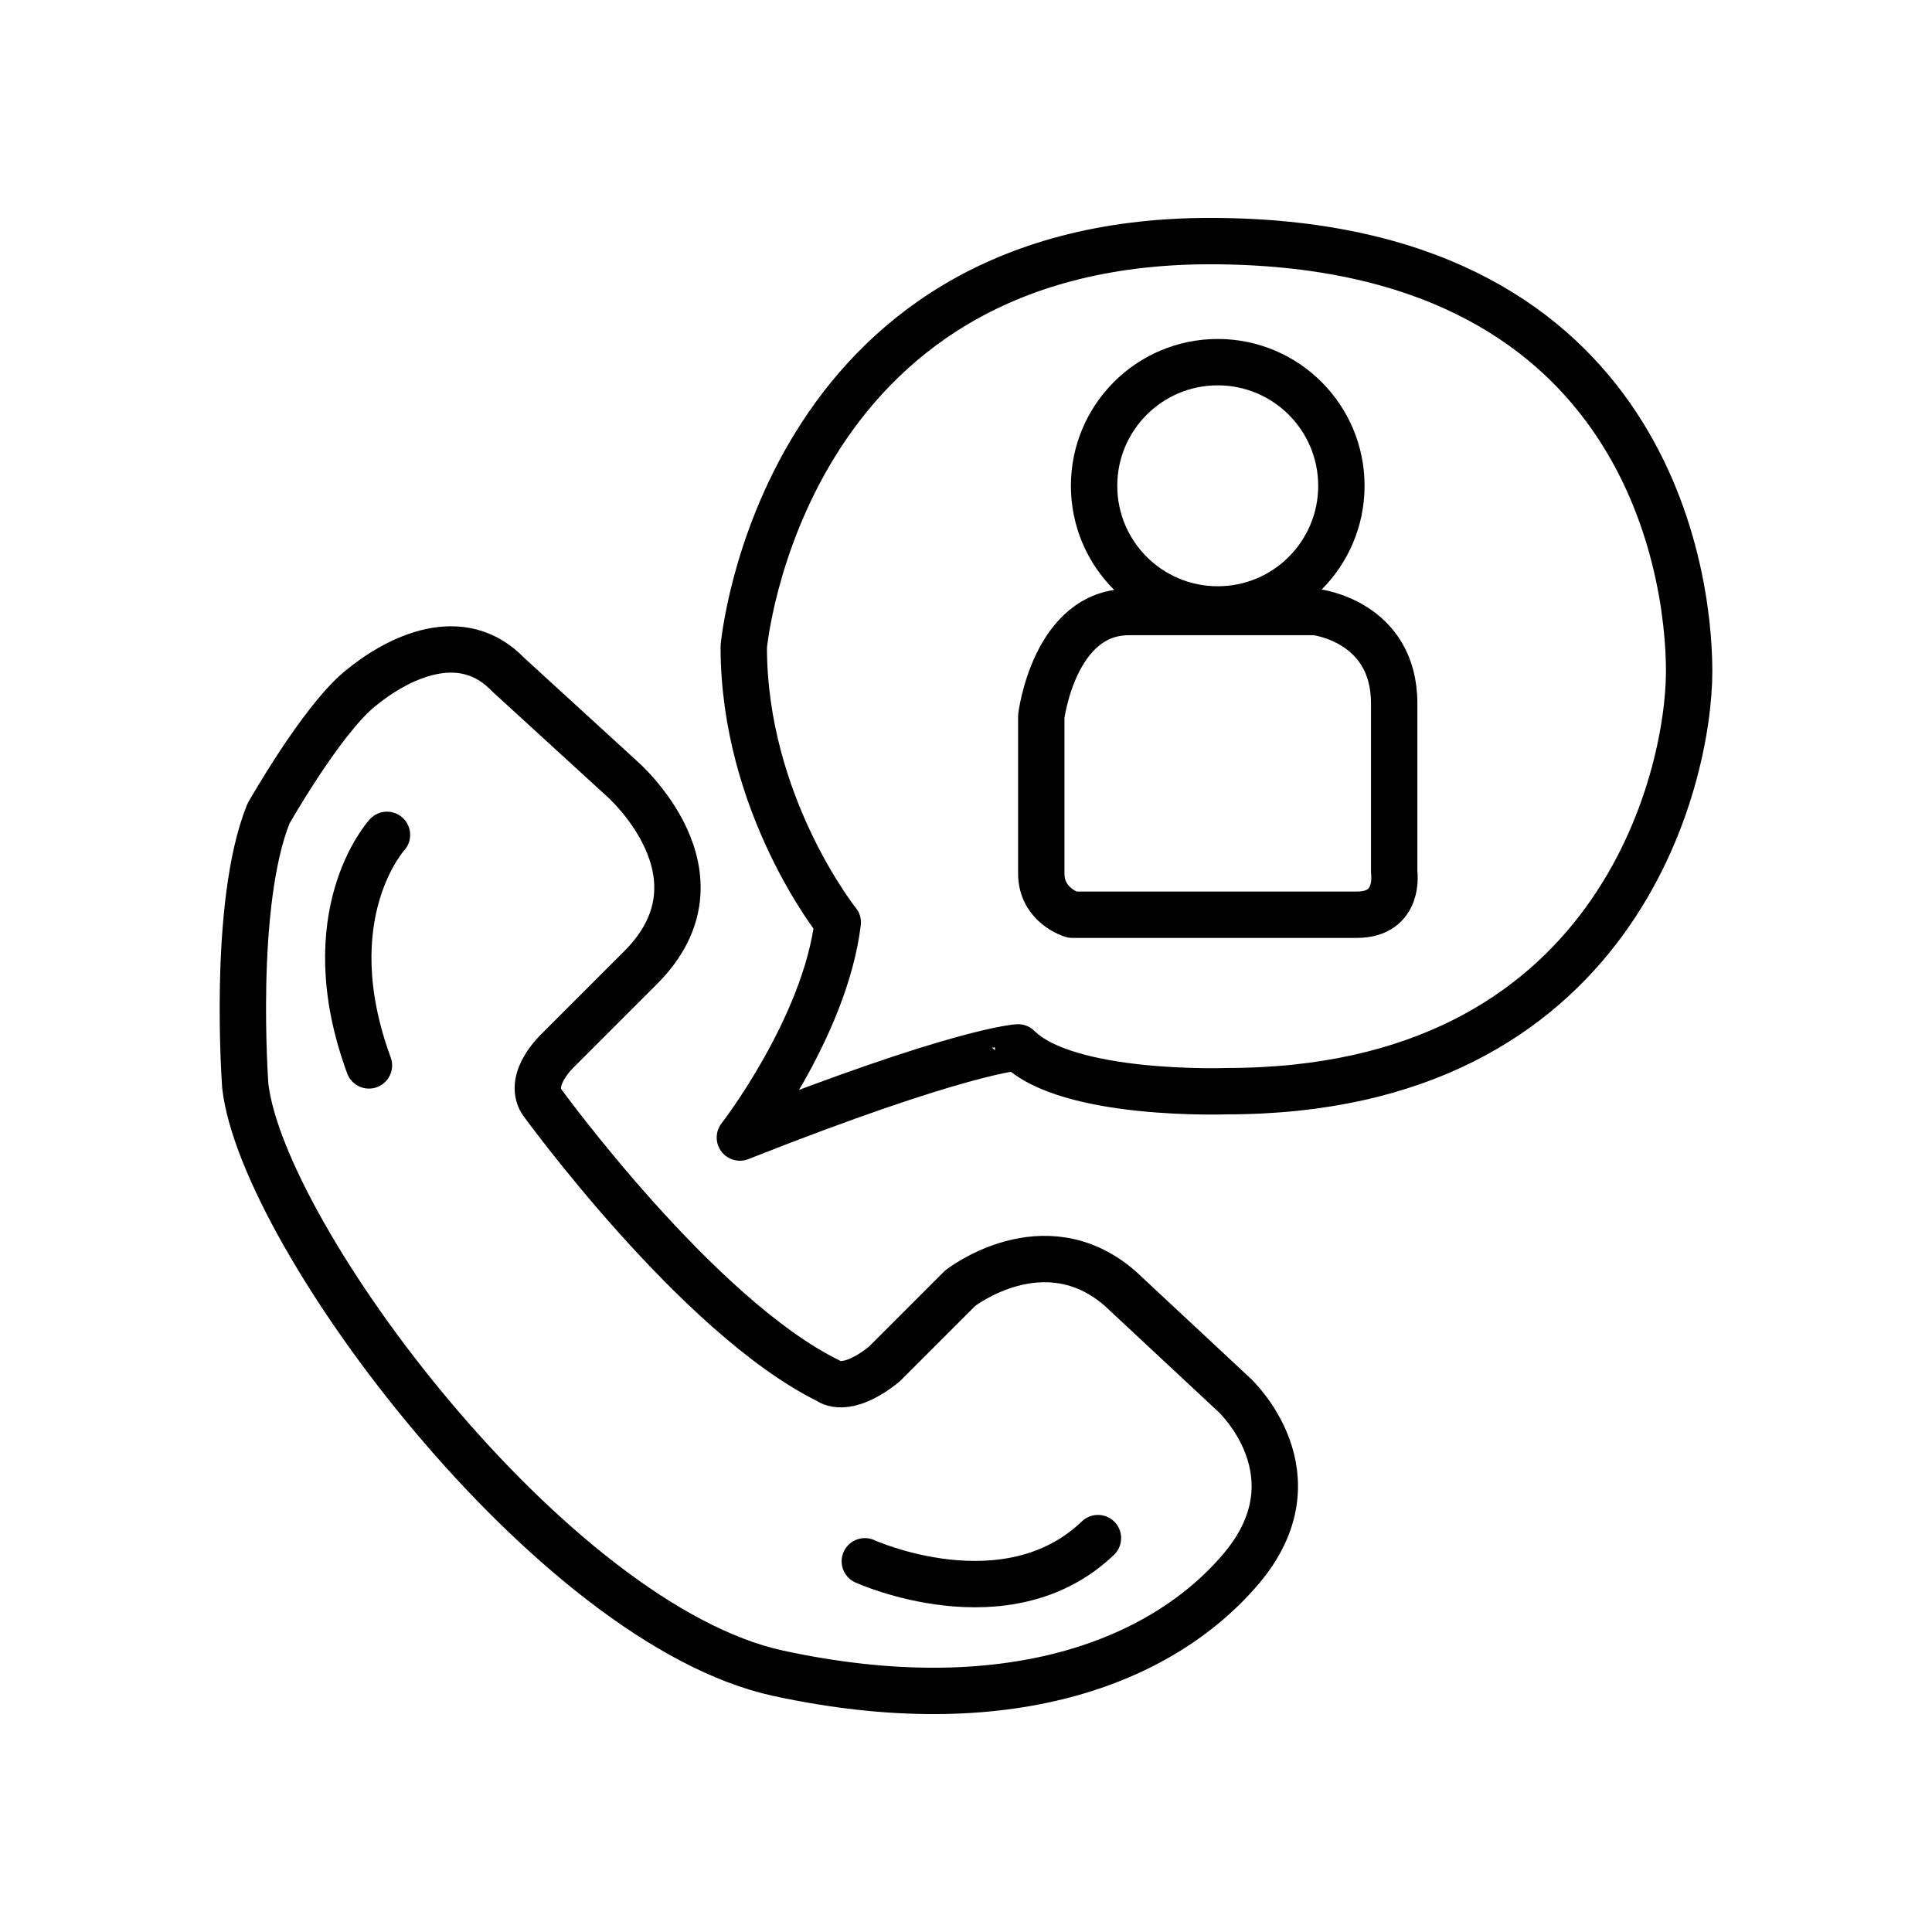
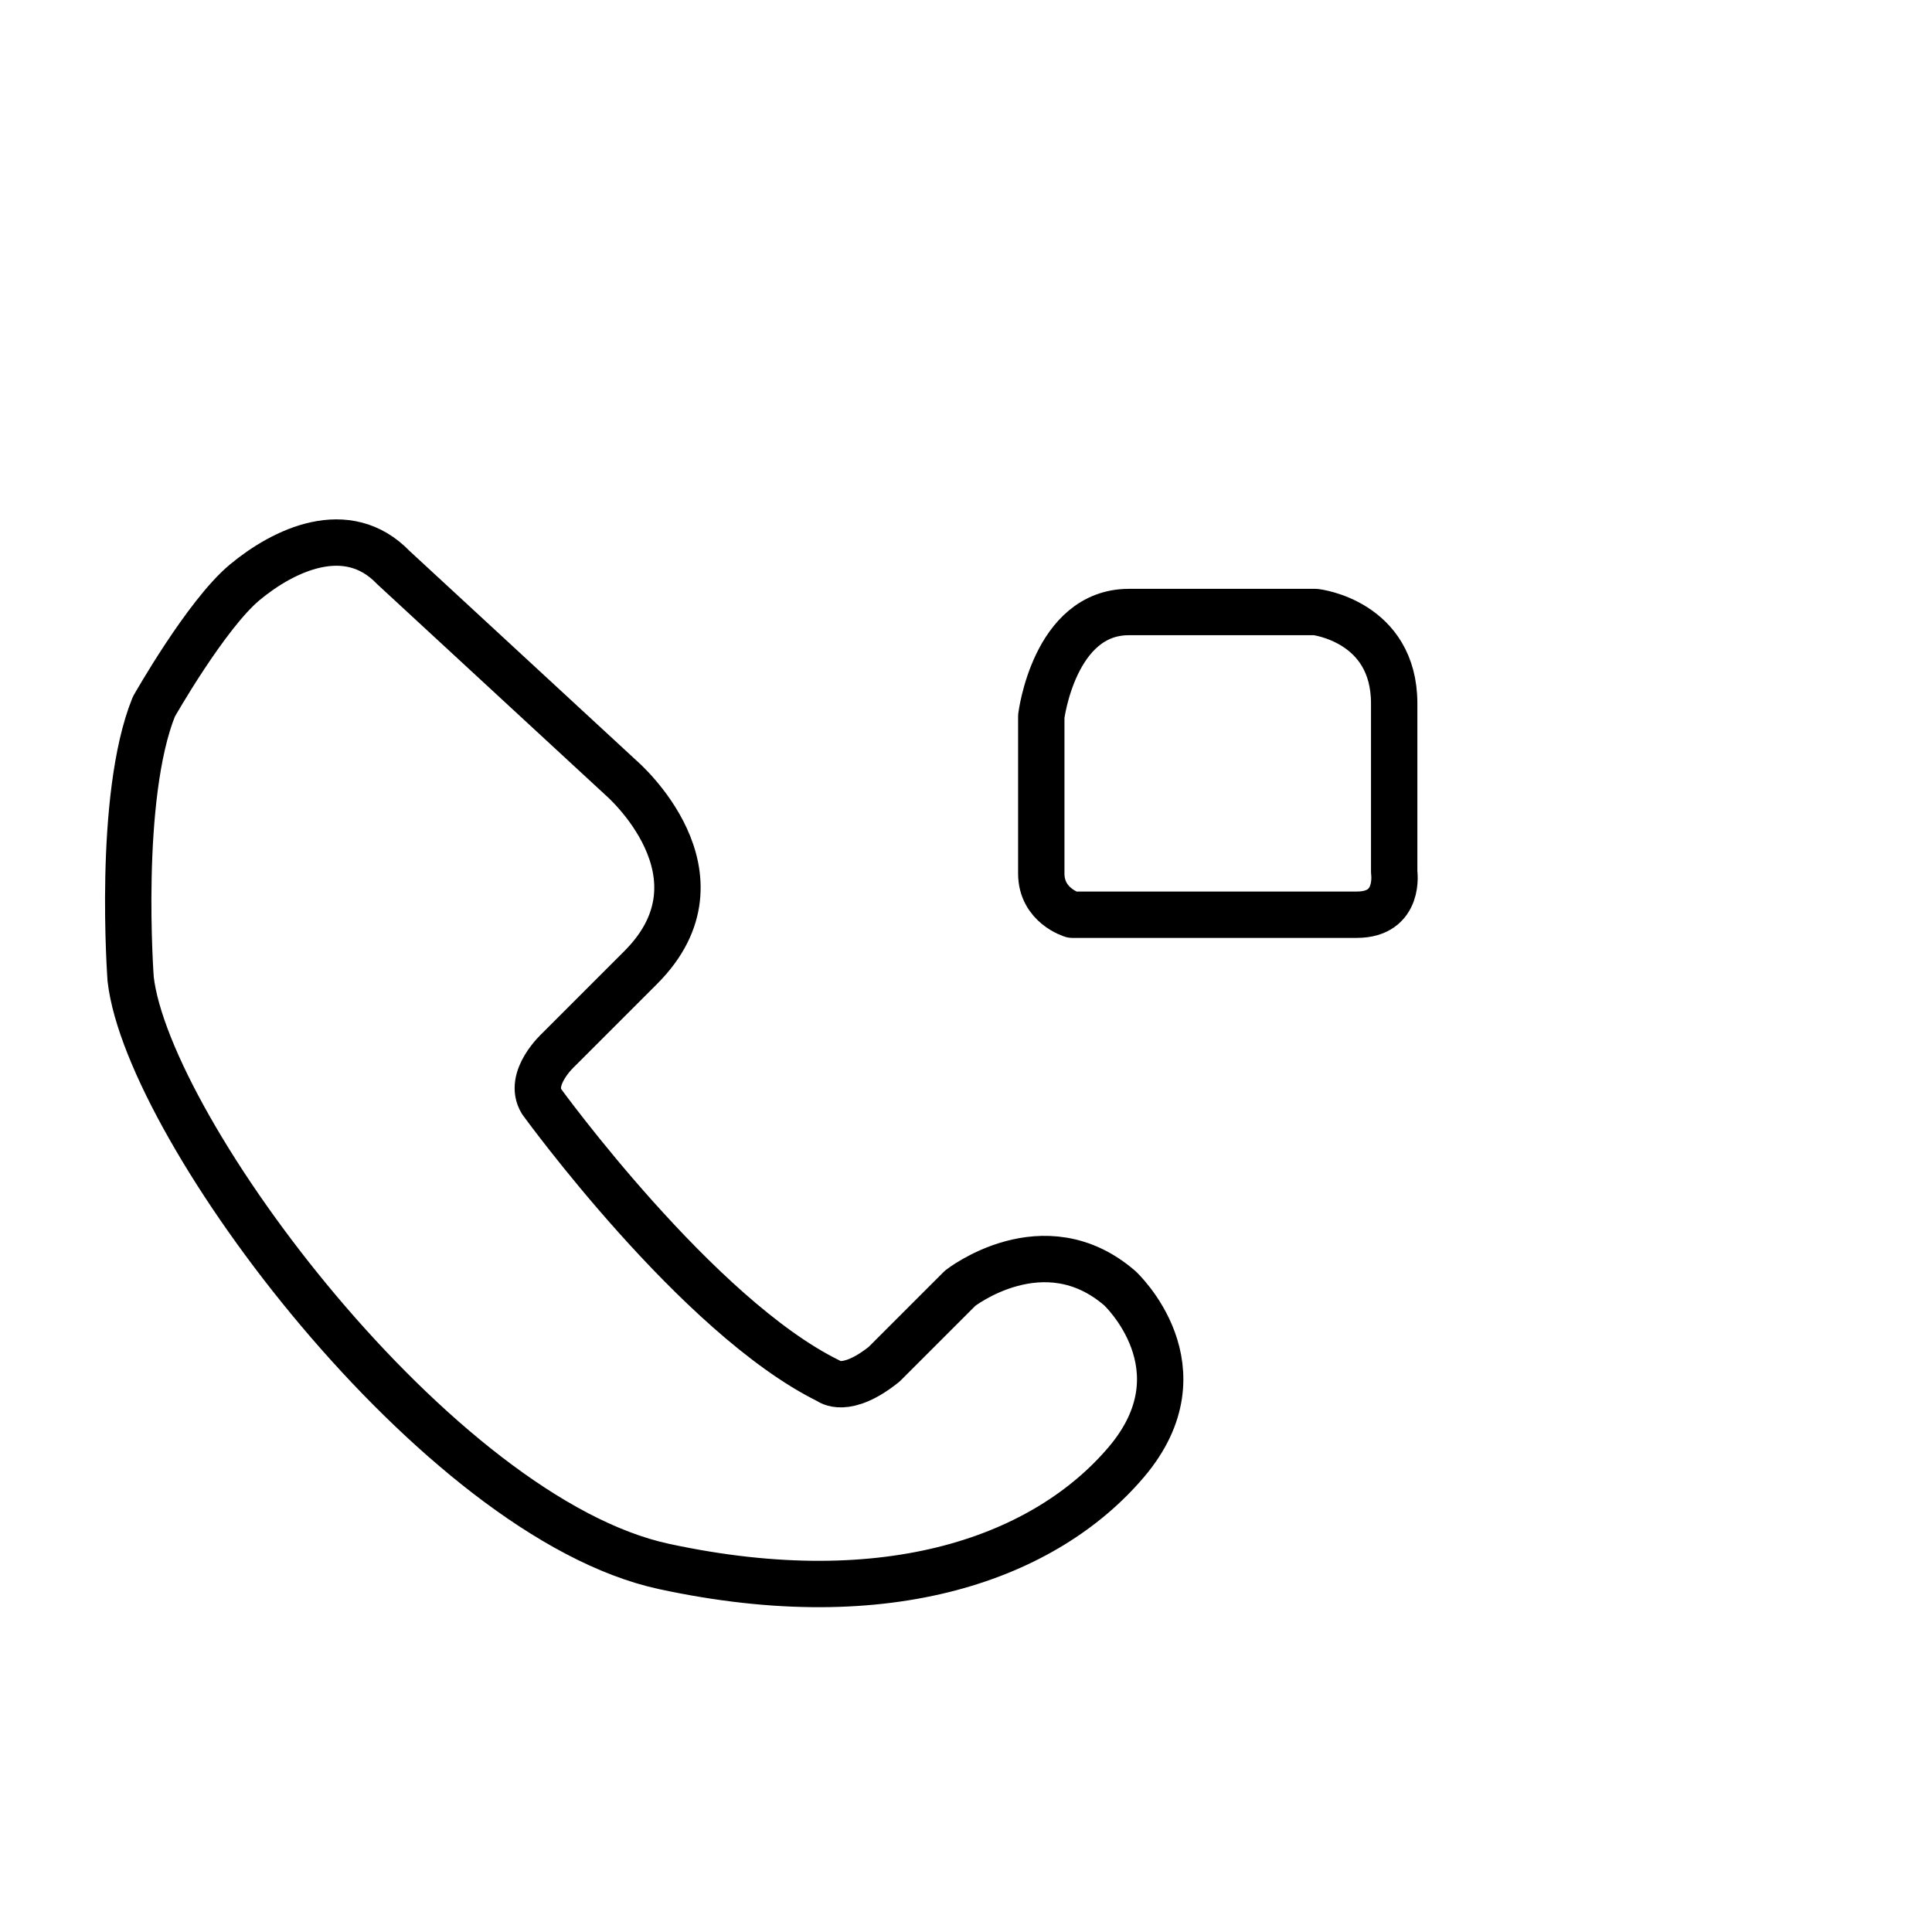
<svg xmlns="http://www.w3.org/2000/svg" version="1.1" id="Layer_3" x="0px" y="0px" width="500px" height="500px" viewBox="0 0 500 500" enable-background="new 0 0 500 500" xml:space="preserve">
  <g>
-     <path fill="none" stroke="#000000" stroke-width="12" stroke-linecap="round" stroke-linejoin="round" stroke-miterlimit="10" d="   M191.482,294.393c0,0,22-28.333,25.333-55.666c0,0-24.333-30.333-24.333-71.333c0,0,9.334-105,120.667-105s124,83.666,124,111.333   s-18.667,108.667-119.667,108.667c0,0-41.167,1.5-54-11.333C263.482,271.06,248.815,271.727,191.482,294.393z" />
    <path fill="none" stroke="#000000" stroke-width="12" stroke-linecap="round" stroke-linejoin="round" stroke-miterlimit="10" d="   M314.316,158.393h26.166c0,0,20.333,2.333,20.333,23.667v43.667c0,0,1.666,11-9.667,11h-73.666c0,0-8-2.333-8-10.667v-40.667   c0,0,3.332-27,22.666-27H314.316z" />
-     <circle fill="none" stroke="#000000" stroke-width="12" stroke-linecap="round" stroke-linejoin="round" stroke-miterlimit="10" cx="315.148" cy="125.726" r="32" />
-     <path fill="none" stroke="#000000" stroke-width="12" stroke-linecap="round" stroke-linejoin="round" stroke-miterlimit="10" d="   M100.148,216.06c0,0-19,20.667-4.667,59.667" />
-     <path fill="none" stroke="#000000" stroke-width="12" stroke-linecap="round" stroke-linejoin="round" stroke-miterlimit="10" d="   M223.815,404.06c0,0,36.666,16.667,60.333-6" />
-     <path fill="none" stroke="#000000" stroke-width="12" stroke-linecap="round" stroke-linejoin="round" stroke-miterlimit="10" d="   M160.815,201.393c0,0,29,25,5,49l-21.333,21.333c0,0-8,7.333-4.333,13.333c0,0,40.333,55.668,74.333,72.334   c0,0,4.333,3.666,14.333-4.334l19.667-19.666c0,0,21.667-17,41.333,0l29.667,27.666c0,0,22.332,20.666,1.666,45   s-61,39.666-119.667,27s-133.5-113-138-152c0,0-3.5-47,6-70.5c0,0,13.5-23.834,23.5-32.167s26.5-16.333,38.5-3.833L160.815,201.393   z" />
+     <path fill="none" stroke="#000000" stroke-width="12" stroke-linecap="round" stroke-linejoin="round" stroke-miterlimit="10" d="   M160.815,201.393c0,0,29,25,5,49l-21.333,21.333c0,0-8,7.333-4.333,13.333c0,0,40.333,55.668,74.333,72.334   c0,0,4.333,3.666,14.333-4.334l19.667-19.666c0,0,21.667-17,41.333,0c0,0,22.332,20.666,1.666,45   s-61,39.666-119.667,27s-133.5-113-138-152c0,0-3.5-47,6-70.5c0,0,13.5-23.834,23.5-32.167s26.5-16.333,38.5-3.833L160.815,201.393   z" />
  </g>
</svg>